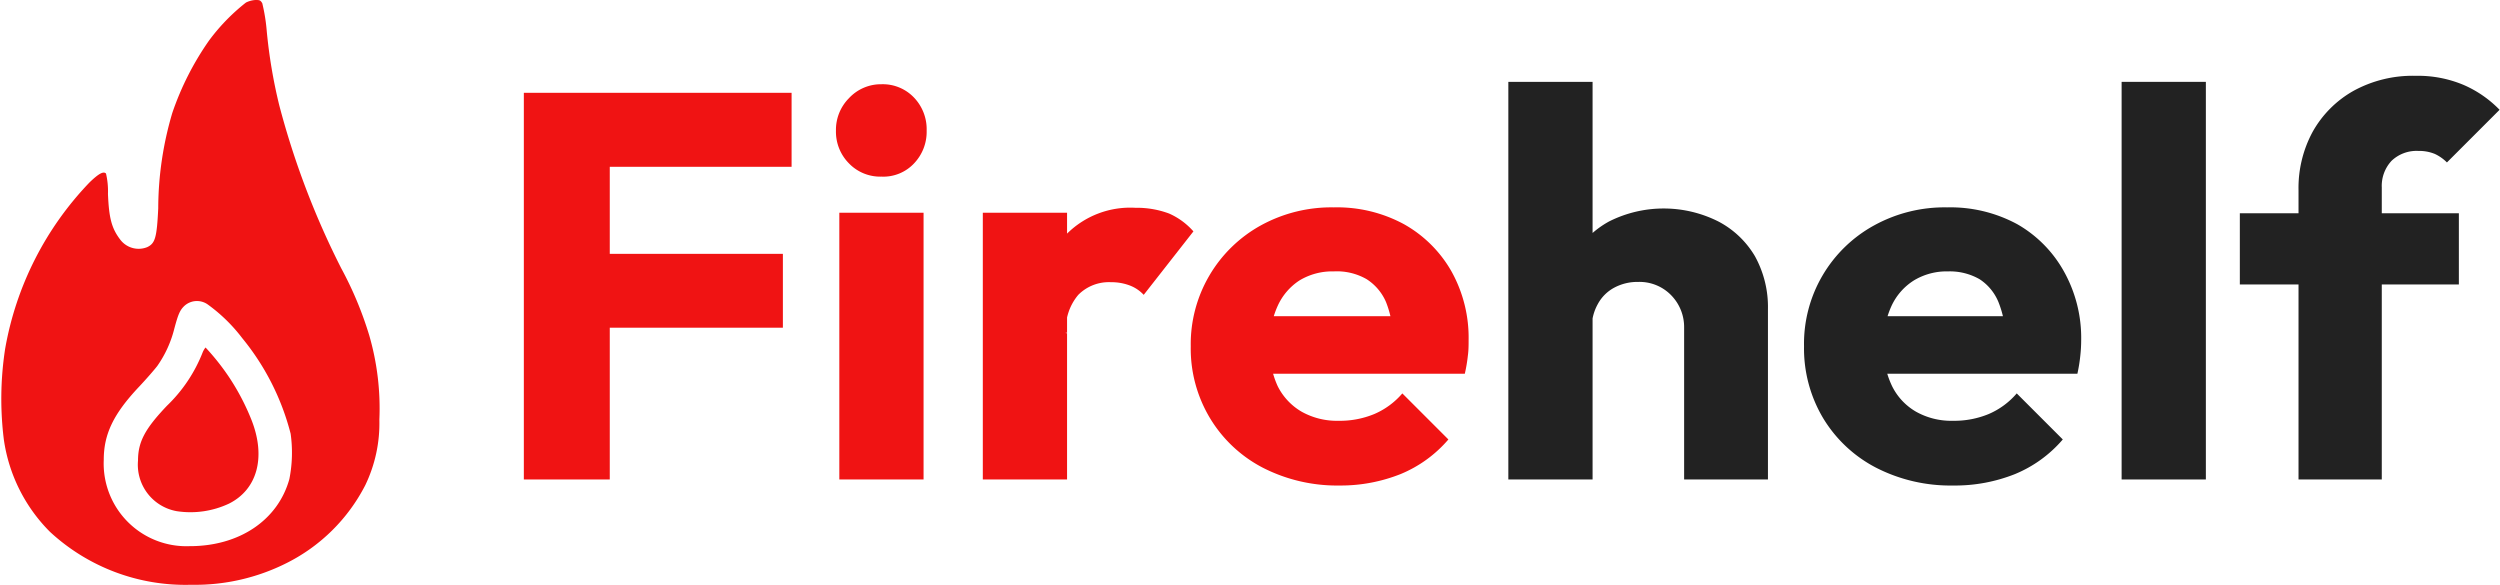
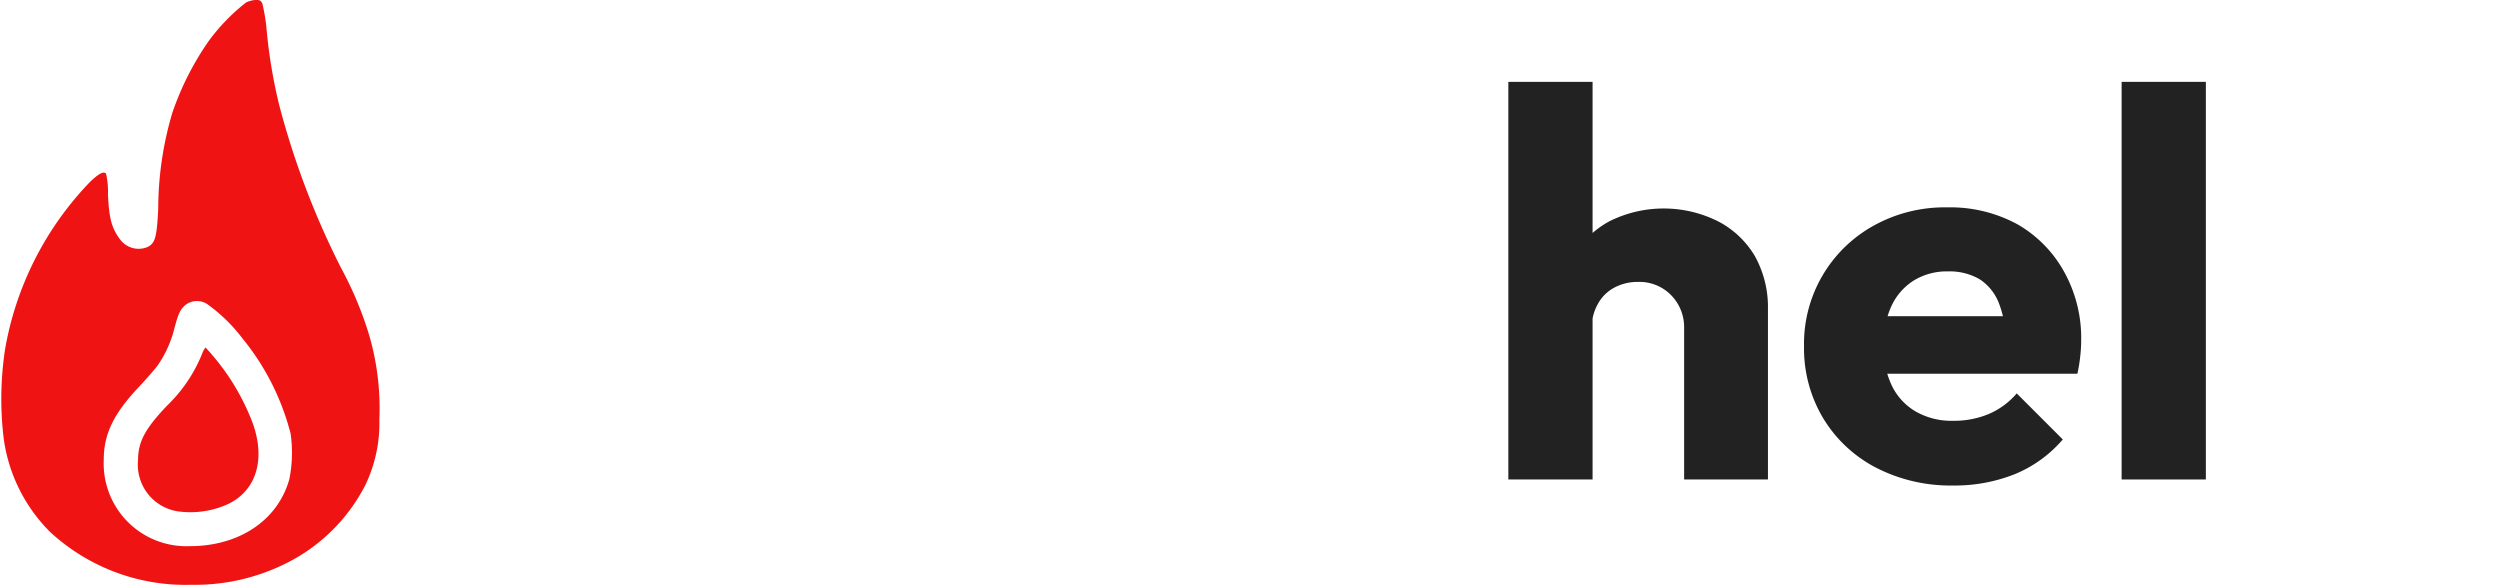
<svg xmlns="http://www.w3.org/2000/svg" id="Layer_1" data-name="Layer 1" viewBox="0 0 178.06 41.65">
  <defs>
    <style>.cls-1{fill:#f01313;}.cls-2{fill:#222;}</style>
  </defs>
-   <path class="cls-1" d="M38.31,35.15V7.61h6.12V35.15ZM43,12.88V7.61H57.38v5.27Zm0,11.46V19.08H56.76v5.26Z" transform="translate(-1 -1)" />
-   <path class="cls-1" d="M63.78,13.58a3.09,3.09,0,0,1-2.32-.95,3.2,3.2,0,0,1-.92-2.32A3.2,3.2,0,0,1,61.46,8,3.11,3.11,0,0,1,63.78,7a3.07,3.07,0,0,1,2.3.93A3.26,3.26,0,0,1,67,10.31a3.26,3.26,0,0,1-.89,2.32A3,3,0,0,1,63.78,13.58Zm-3,21.57v-19h6v19Z" transform="translate(-1 -1)" />
-   <path class="cls-1" d="M71,35.15v-19h6v19Zm6-10.42-2.5-1.94a10.69,10.69,0,0,1,2.5-5.15,6.39,6.39,0,0,1,4.87-1.84,6.56,6.56,0,0,1,2.4.41A5,5,0,0,1,86,17.48L82.46,22a2.63,2.63,0,0,0-1-.67,3.65,3.65,0,0,0-1.32-.23A3.07,3.07,0,0,0,77.8,22,3.79,3.79,0,0,0,76.92,24.73Z" transform="translate(-1 -1)" />
-   <path class="cls-1" d="M96.42,35.58a11.6,11.6,0,0,1-5.48-1.27,9.48,9.48,0,0,1-3.76-3.53,9.61,9.61,0,0,1-1.37-5.11,9.66,9.66,0,0,1,5-8.62A10.43,10.43,0,0,1,96,15.77a10,10,0,0,1,5,1.2,8.87,8.87,0,0,1,3.38,3.36,9.7,9.7,0,0,1,1.22,4.91c0,.34,0,.7-.05,1.07a11.53,11.53,0,0,1-.22,1.31l-16.34,0v-4.1l13.81,0-2.58,1.71a7.2,7.2,0,0,0-.5-2.71,3.62,3.62,0,0,0-1.39-1.64A4.25,4.25,0,0,0,96,20.33a4.51,4.51,0,0,0-2.44.64A4.25,4.25,0,0,0,92,22.79a6.39,6.39,0,0,0-.56,2.84A6.31,6.31,0,0,0,92,28.5a4.35,4.35,0,0,0,1.72,1.83,5.15,5.15,0,0,0,2.63.64,6.38,6.38,0,0,0,2.53-.48,5.46,5.46,0,0,0,2-1.47l3.28,3.28a9,9,0,0,1-3.39,2.46A11.53,11.53,0,0,1,96.42,35.58Z" transform="translate(-1 -1)" />
  <path class="cls-2" d="M108.43,35.15V6.83h6V35.15Zm12.52,0V24.34A3.24,3.24,0,0,0,120,22a3.14,3.14,0,0,0-2.32-.92,3.49,3.49,0,0,0-1.71.41,2.87,2.87,0,0,0-1.17,1.17,3.44,3.44,0,0,0-.43,1.73l-2.3-1.13a7.92,7.92,0,0,1,.93-3.9,6.63,6.63,0,0,1,2.61-2.59,8.66,8.66,0,0,1,7.77,0A6.53,6.53,0,0,1,126,19.26a7.48,7.48,0,0,1,.92,3.76V35.15Z" transform="translate(-1 -1)" />
  <path class="cls-2" d="M140.1,35.58a11.6,11.6,0,0,1-5.48-1.27,9.5,9.5,0,0,1-3.77-3.53,9.69,9.69,0,0,1-1.36-5.11,9.61,9.61,0,0,1,5-8.62,10.4,10.4,0,0,1,5.19-1.28,10,10,0,0,1,5,1.2A8.77,8.77,0,0,1,148,20.33a9.7,9.7,0,0,1,1.23,4.91,10,10,0,0,1-.06,1.07,11.31,11.31,0,0,1-.21,1.31l-16.34,0v-4.1l13.81,0-2.58,1.71a7.19,7.19,0,0,0-.51-2.71A3.55,3.55,0,0,0,142,20.89a4.25,4.25,0,0,0-2.24-.56,4.51,4.51,0,0,0-2.44.64,4.25,4.25,0,0,0-1.6,1.82,6.39,6.39,0,0,0-.57,2.84,6.3,6.3,0,0,0,.61,2.87,4.29,4.29,0,0,0,1.72,1.83,5.13,5.13,0,0,0,2.63.64,6.41,6.41,0,0,0,2.53-.48,5.46,5.46,0,0,0,2-1.47l3.28,3.28a9,9,0,0,1-3.39,2.46A11.53,11.53,0,0,1,140.1,35.58Z" transform="translate(-1 -1)" />
  <path class="cls-2" d="M152.11,35.15V6.83h6V35.15Z" transform="translate(-1 -1)" />
-   <path class="cls-2" d="M160.53,21.26V16.19h15.6v5.07Zm4.18,13.89V14.56a8.39,8.39,0,0,1,1-4.16,7.6,7.6,0,0,1,2.9-2.92,8.76,8.76,0,0,1,4.45-1.08,8.36,8.36,0,0,1,3.41.65,8,8,0,0,1,2.56,1.77l-3.75,3.75a3,3,0,0,0-.87-.61,2.93,2.93,0,0,0-1.16-.21,2.58,2.58,0,0,0-1.91.7,2.62,2.62,0,0,0-.7,1.91V35.15Z" transform="translate(-1 -1)" />
  <path class="cls-1" d="M18.52,1.18A14.05,14.05,0,0,0,15.88,3.9a20.48,20.48,0,0,0-2.61,5.15,24.1,24.1,0,0,0-1,6.79c-.1,2.1-.22,2.49-.78,2.76a1.64,1.64,0,0,1-1.9-.5c-.63-.81-.83-1.54-.9-3.29a5.55,5.55,0,0,0-.14-1.45c-.18-.18-.52,0-1.18.64a22.78,22.78,0,0,0-6,11.82,23.47,23.47,0,0,0-.1,6.46,11.61,11.61,0,0,0,3.29,6.6,14.2,14.2,0,0,0,10.06,3.77,14.5,14.5,0,0,0,6.82-1.56,12.66,12.66,0,0,0,5.58-5.54,10.16,10.16,0,0,0,1-4.66,18.67,18.67,0,0,0-.72-6,25.61,25.61,0,0,0-2-4.79,58.29,58.29,0,0,1-4.41-11.6A36.74,36.74,0,0,1,20,3.23a12.89,12.89,0,0,0-.32-2C19.54,1,19.48,1,19.18,1A1.81,1.81,0,0,0,18.52,1.18ZM15.83,22.71a11.6,11.6,0,0,1,2.42,2.37,17.64,17.64,0,0,1,3.45,6.81,9.65,9.65,0,0,1-.09,3.23c-.81,2.93-3.57,4.79-7.12,4.78a5.89,5.89,0,0,1-6.1-6.15c0-1.83.69-3.27,2.51-5.2.51-.54,1.09-1.21,1.3-1.48a8,8,0,0,0,1.22-2.68c.27-1,.39-1.3.72-1.61A1.33,1.33,0,0,1,15.83,22.71Z" transform="translate(-1 -1)" />
  <path class="cls-1" d="M15.43,26.11a10.67,10.67,0,0,1-2.54,3.79c-1.56,1.64-2.06,2.57-2.06,3.9a3.36,3.36,0,0,0,2.77,3.61,6.46,6.46,0,0,0,3.71-.54c2-1,2.65-3.28,1.61-5.94a16.59,16.59,0,0,0-1.56-3,16.85,16.85,0,0,0-1.72-2.18S15.51,25.9,15.43,26.11Z" transform="translate(-1 -1)" />
</svg>